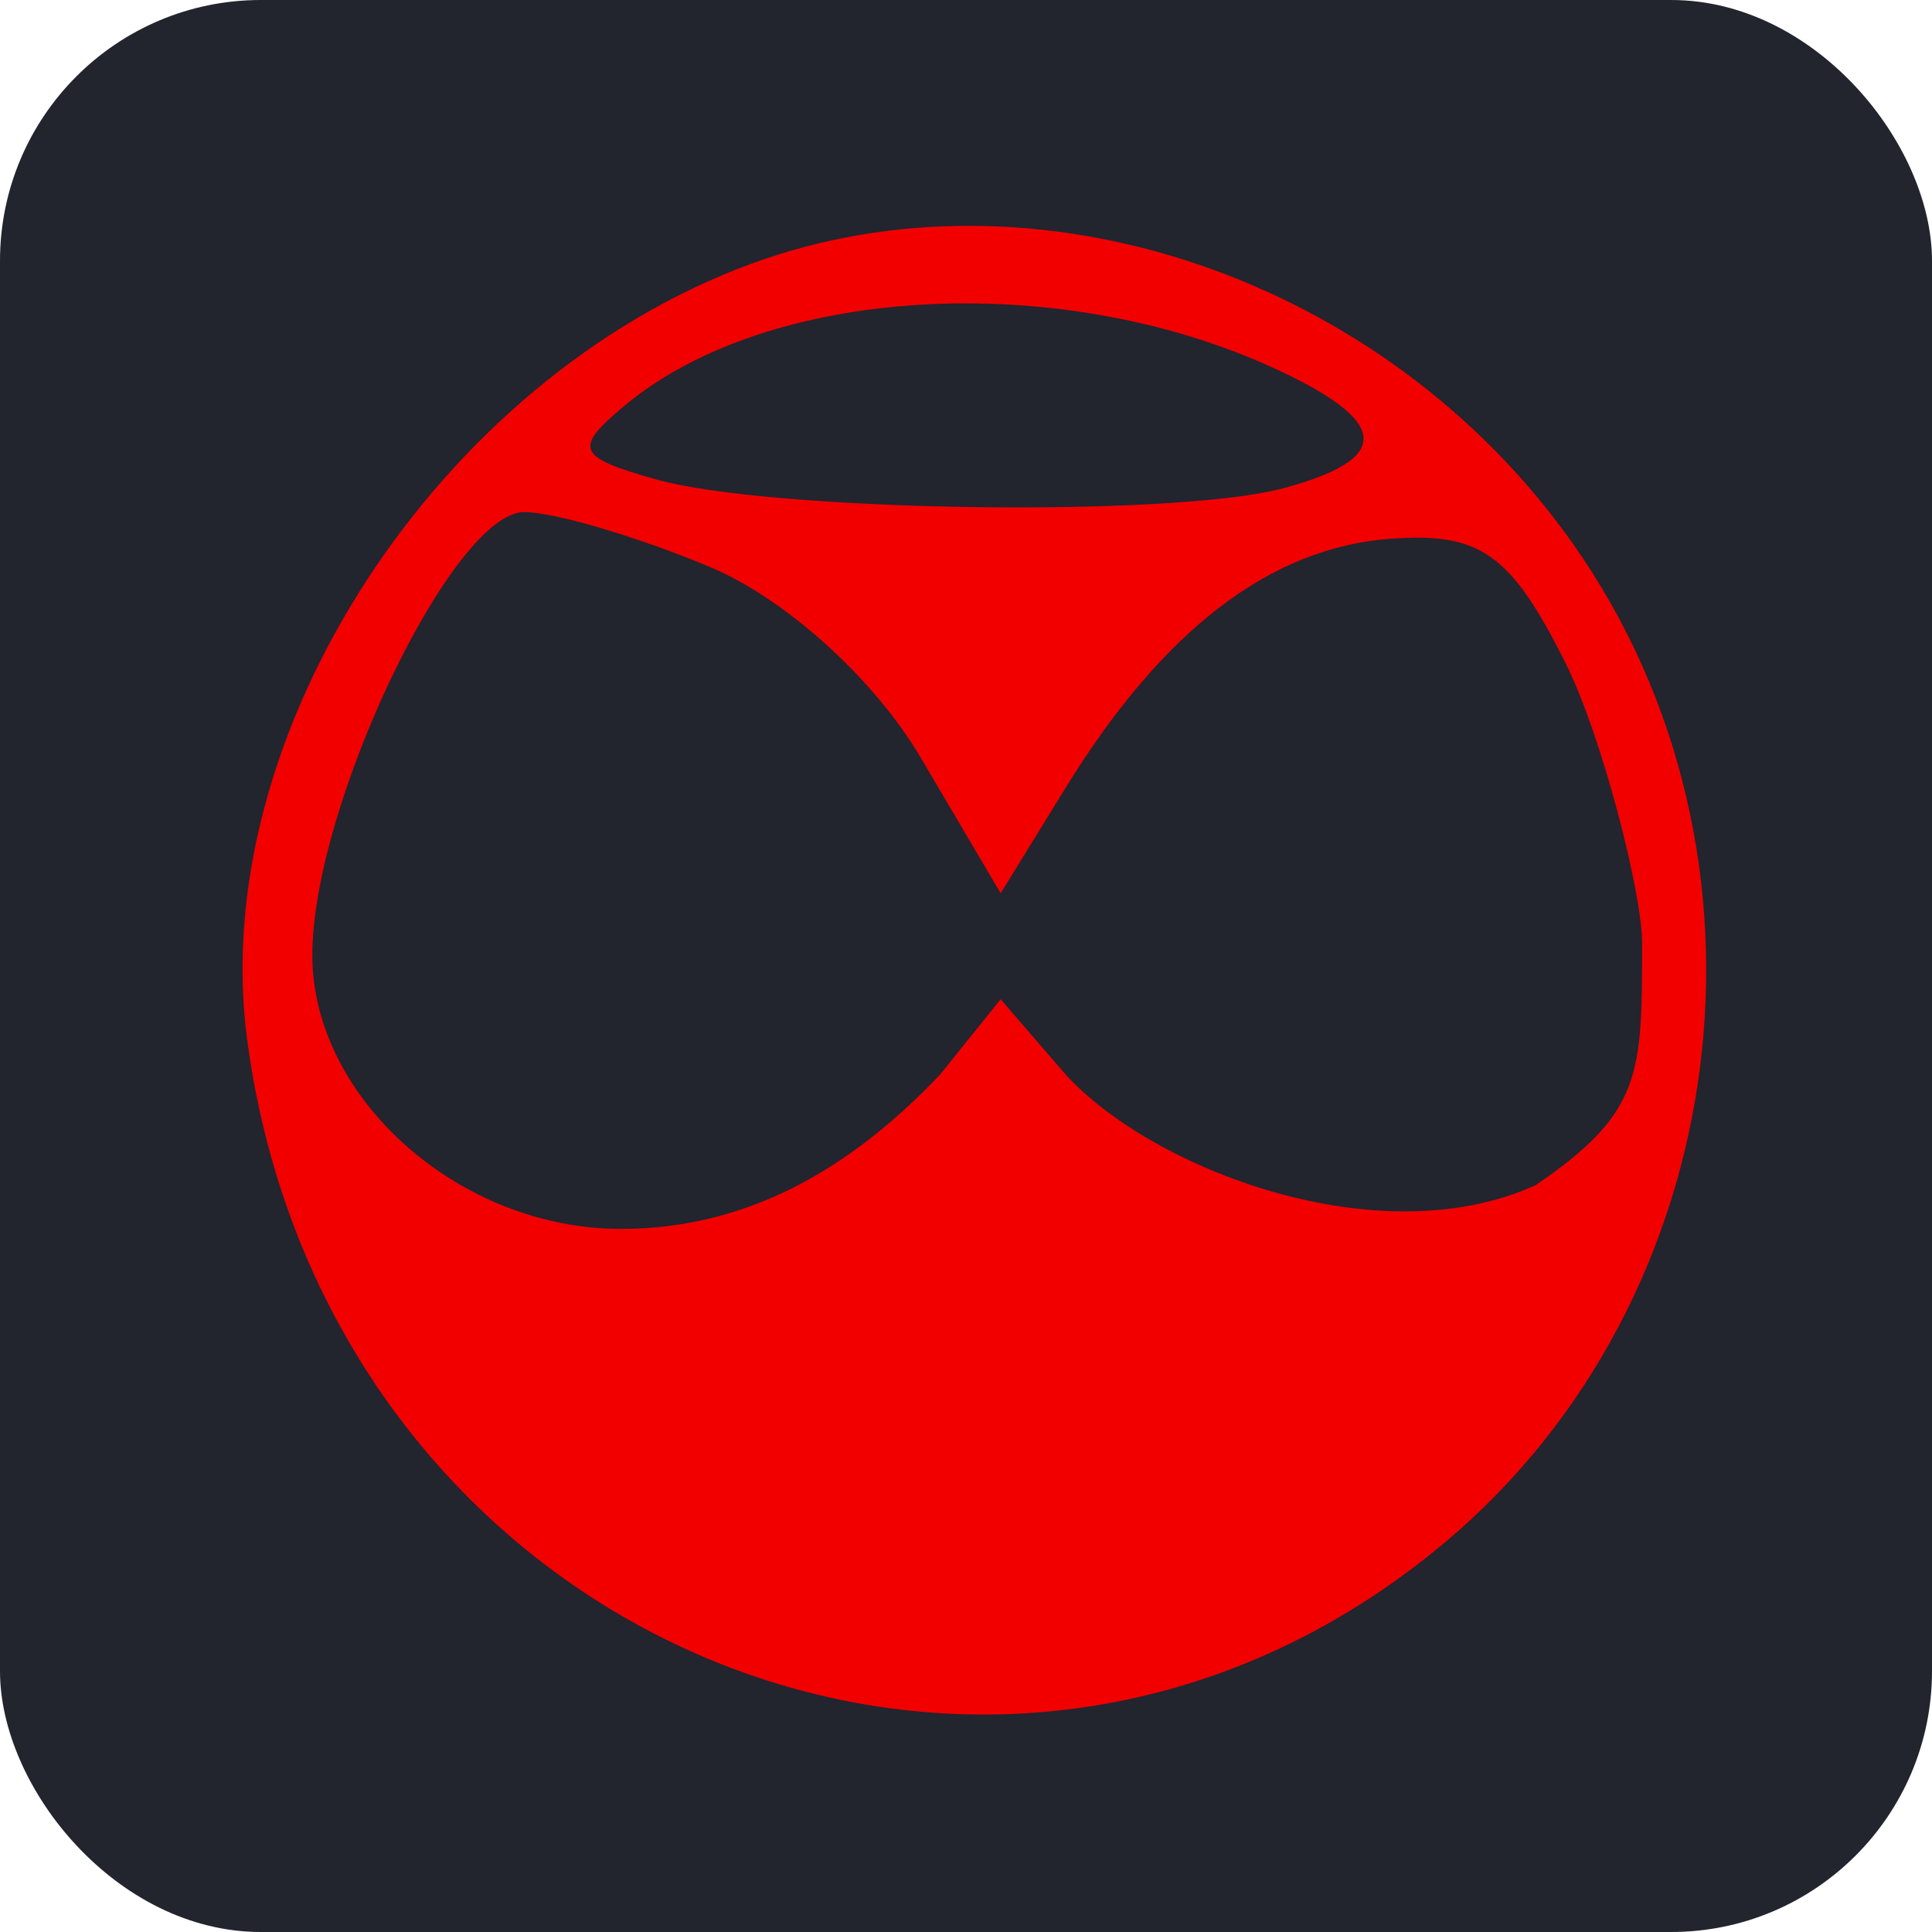
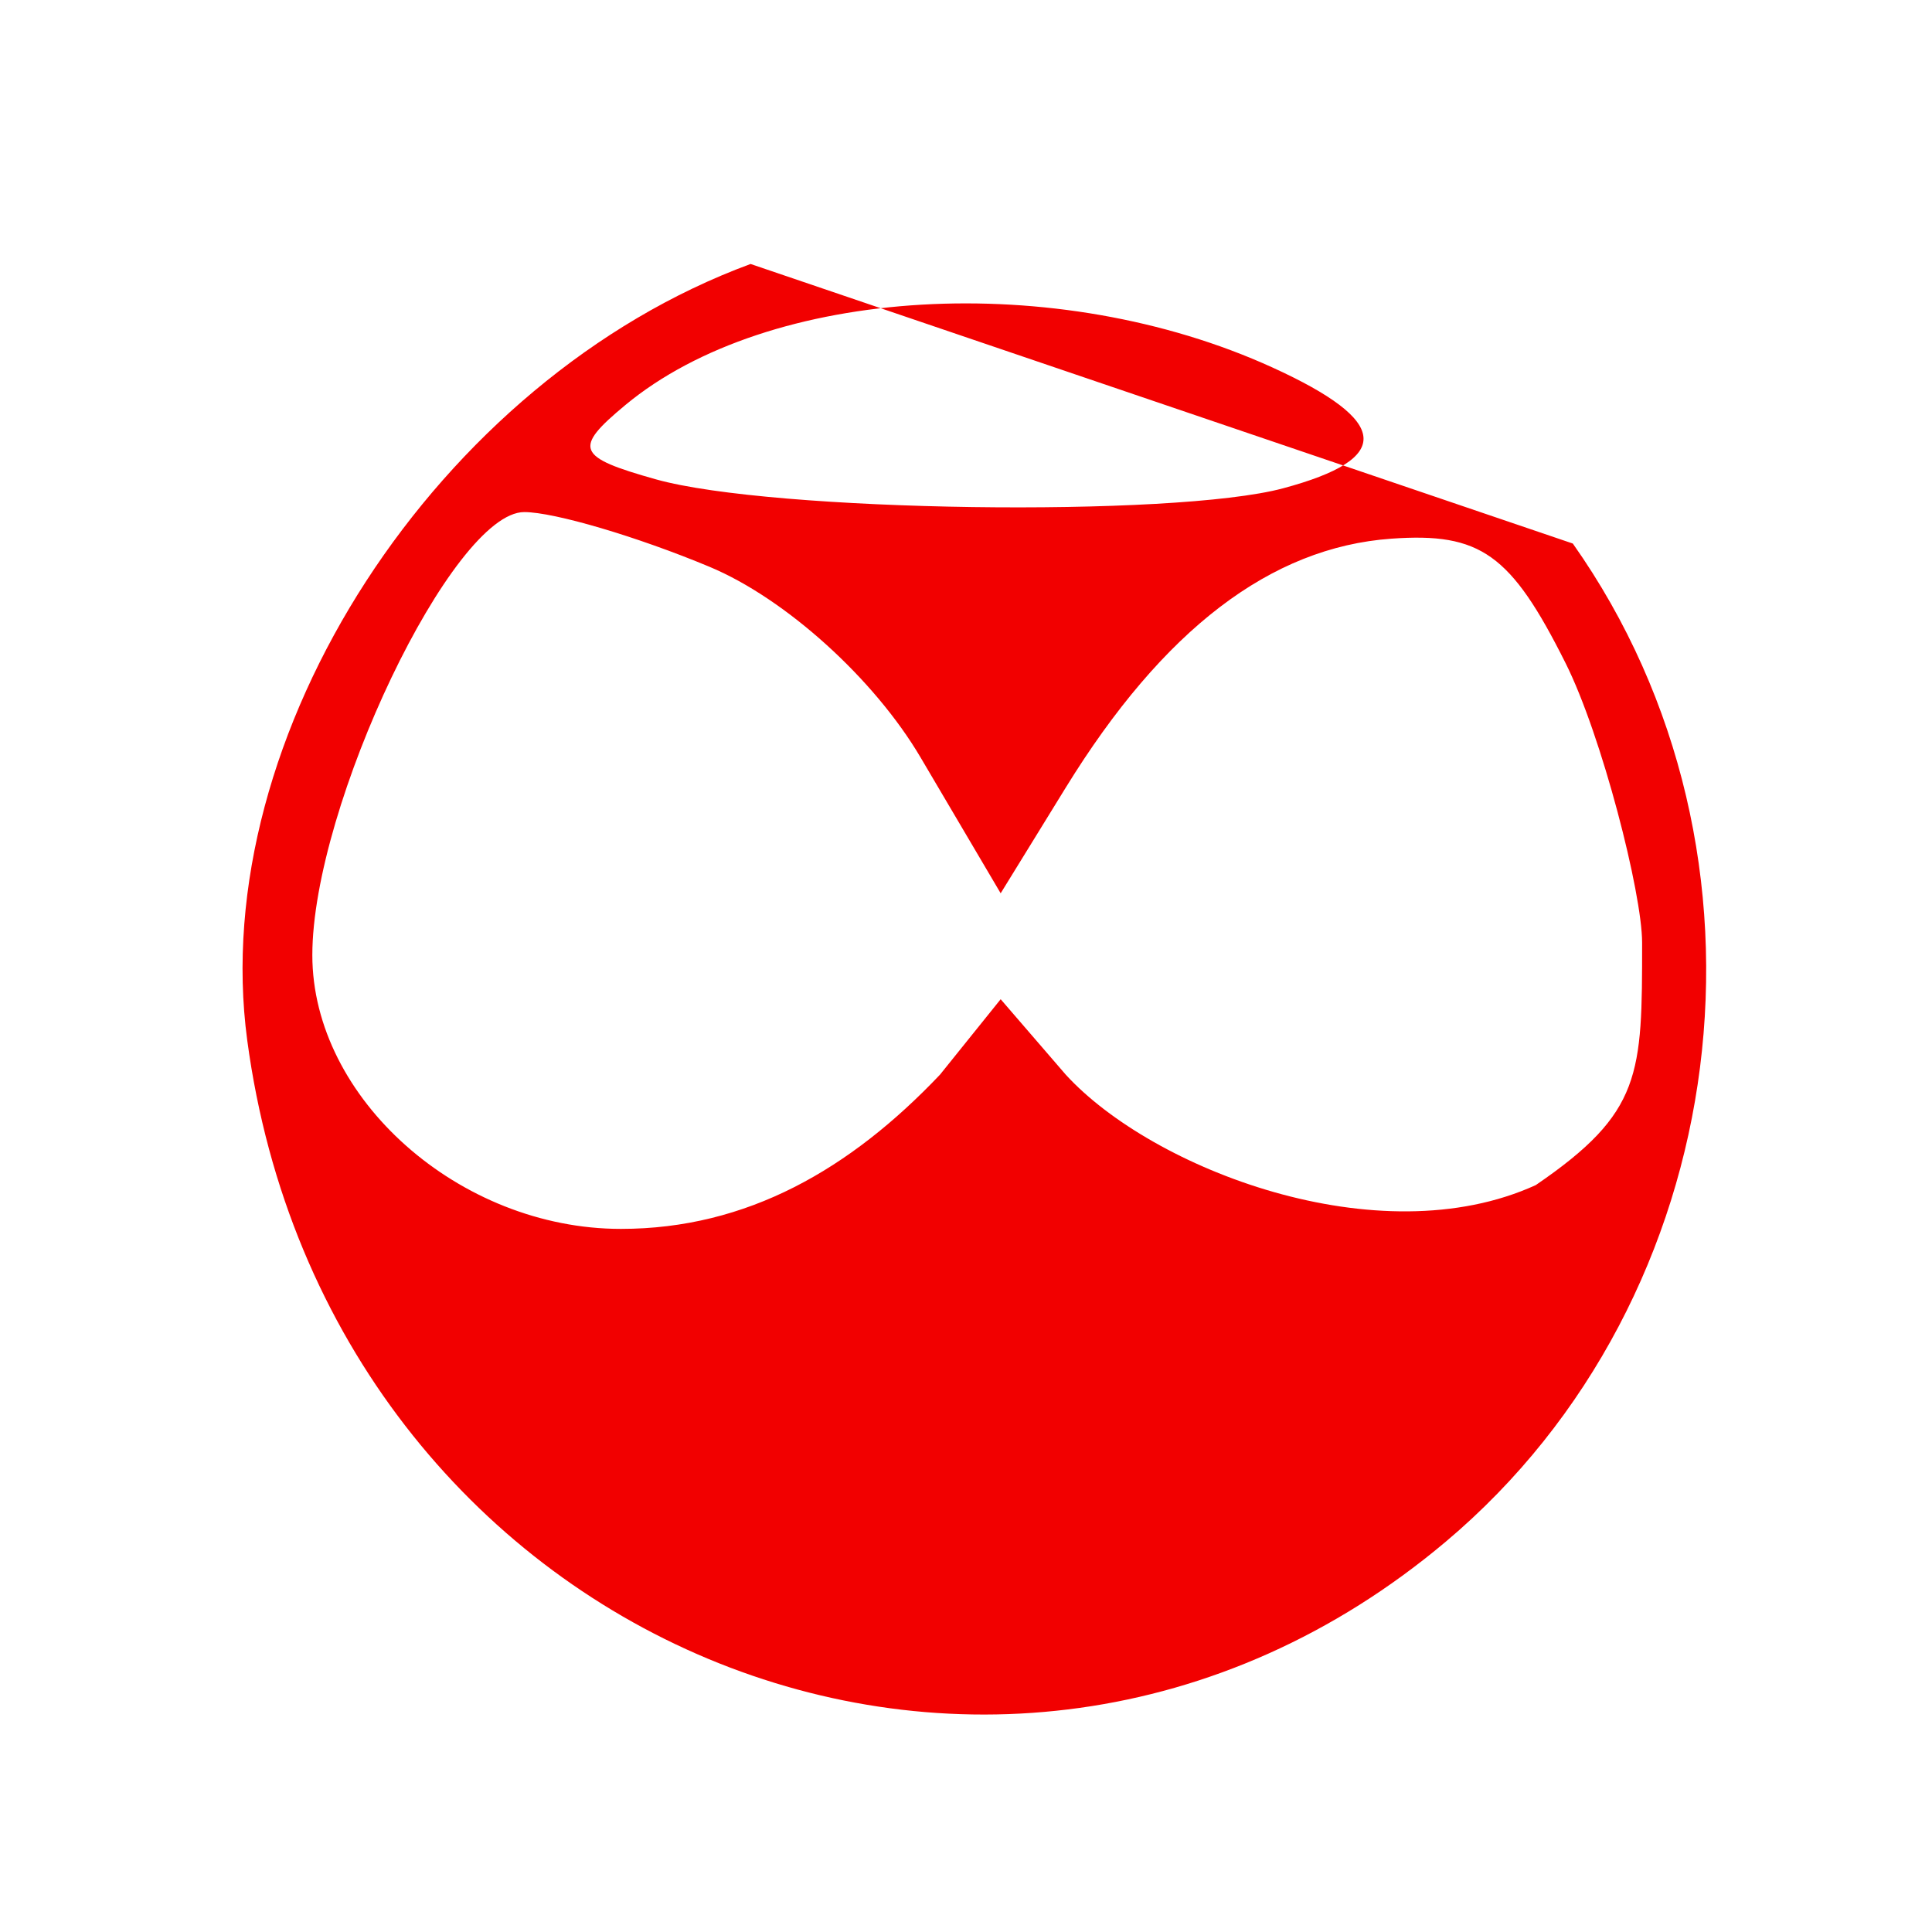
<svg xmlns="http://www.w3.org/2000/svg" width="231" height="231" viewBox="0 0 231 231" fill="none">
-   <rect width="231" height="231" rx="31.185" fill="#22242E" />
-   <path fill-rule="evenodd" clip-rule="evenodd" d="M89.743 31.563C52.3 45.357 24.678 87.954 29.56 124.374C39.201 196.292 119.019 229.677 172.878 184.32C207.482 155.179 214.239 102.077 188.055 64.989C165.585 33.155 123.891 18.982 89.743 31.563ZM152.135 43.936C166.239 50.369 166.635 54.839 153.411 58.385C140.321 61.894 92.326 61.209 78.439 57.316C68.923 54.645 68.504 53.635 74.769 48.429C91.934 34.175 126.343 32.176 152.135 43.936ZM84.839 67.772C93.917 71.566 104.514 81.142 110.067 90.561L119.645 106.805L127.43 94.165C139.068 75.273 151.932 65.44 166.356 64.407C177.012 63.644 180.654 66.238 187.18 79.27C191.53 87.954 196.339 106.805 196.339 112.707C196.339 128.495 196.339 133.006 183.624 141.696C164.824 150.271 137.742 139.772 127.43 128.495L119.645 119.473L112.388 128.495C101.682 139.772 89.338 146.933 74.238 146.933C54.932 146.933 37.344 131.326 37.344 114.198C37.344 96.335 54.134 61.227 62.681 61.227C66.259 61.227 76.23 64.172 84.839 67.772Z" fill="#F20000" />
+   <path fill-rule="evenodd" clip-rule="evenodd" d="M89.743 31.563C52.3 45.357 24.678 87.954 29.56 124.374C39.201 196.292 119.019 229.677 172.878 184.32C207.482 155.179 214.239 102.077 188.055 64.989ZM152.135 43.936C166.239 50.369 166.635 54.839 153.411 58.385C140.321 61.894 92.326 61.209 78.439 57.316C68.923 54.645 68.504 53.635 74.769 48.429C91.934 34.175 126.343 32.176 152.135 43.936ZM84.839 67.772C93.917 71.566 104.514 81.142 110.067 90.561L119.645 106.805L127.43 94.165C139.068 75.273 151.932 65.44 166.356 64.407C177.012 63.644 180.654 66.238 187.18 79.27C191.53 87.954 196.339 106.805 196.339 112.707C196.339 128.495 196.339 133.006 183.624 141.696C164.824 150.271 137.742 139.772 127.43 128.495L119.645 119.473L112.388 128.495C101.682 139.772 89.338 146.933 74.238 146.933C54.932 146.933 37.344 131.326 37.344 114.198C37.344 96.335 54.134 61.227 62.681 61.227C66.259 61.227 76.23 64.172 84.839 67.772Z" fill="#F20000" />
</svg>